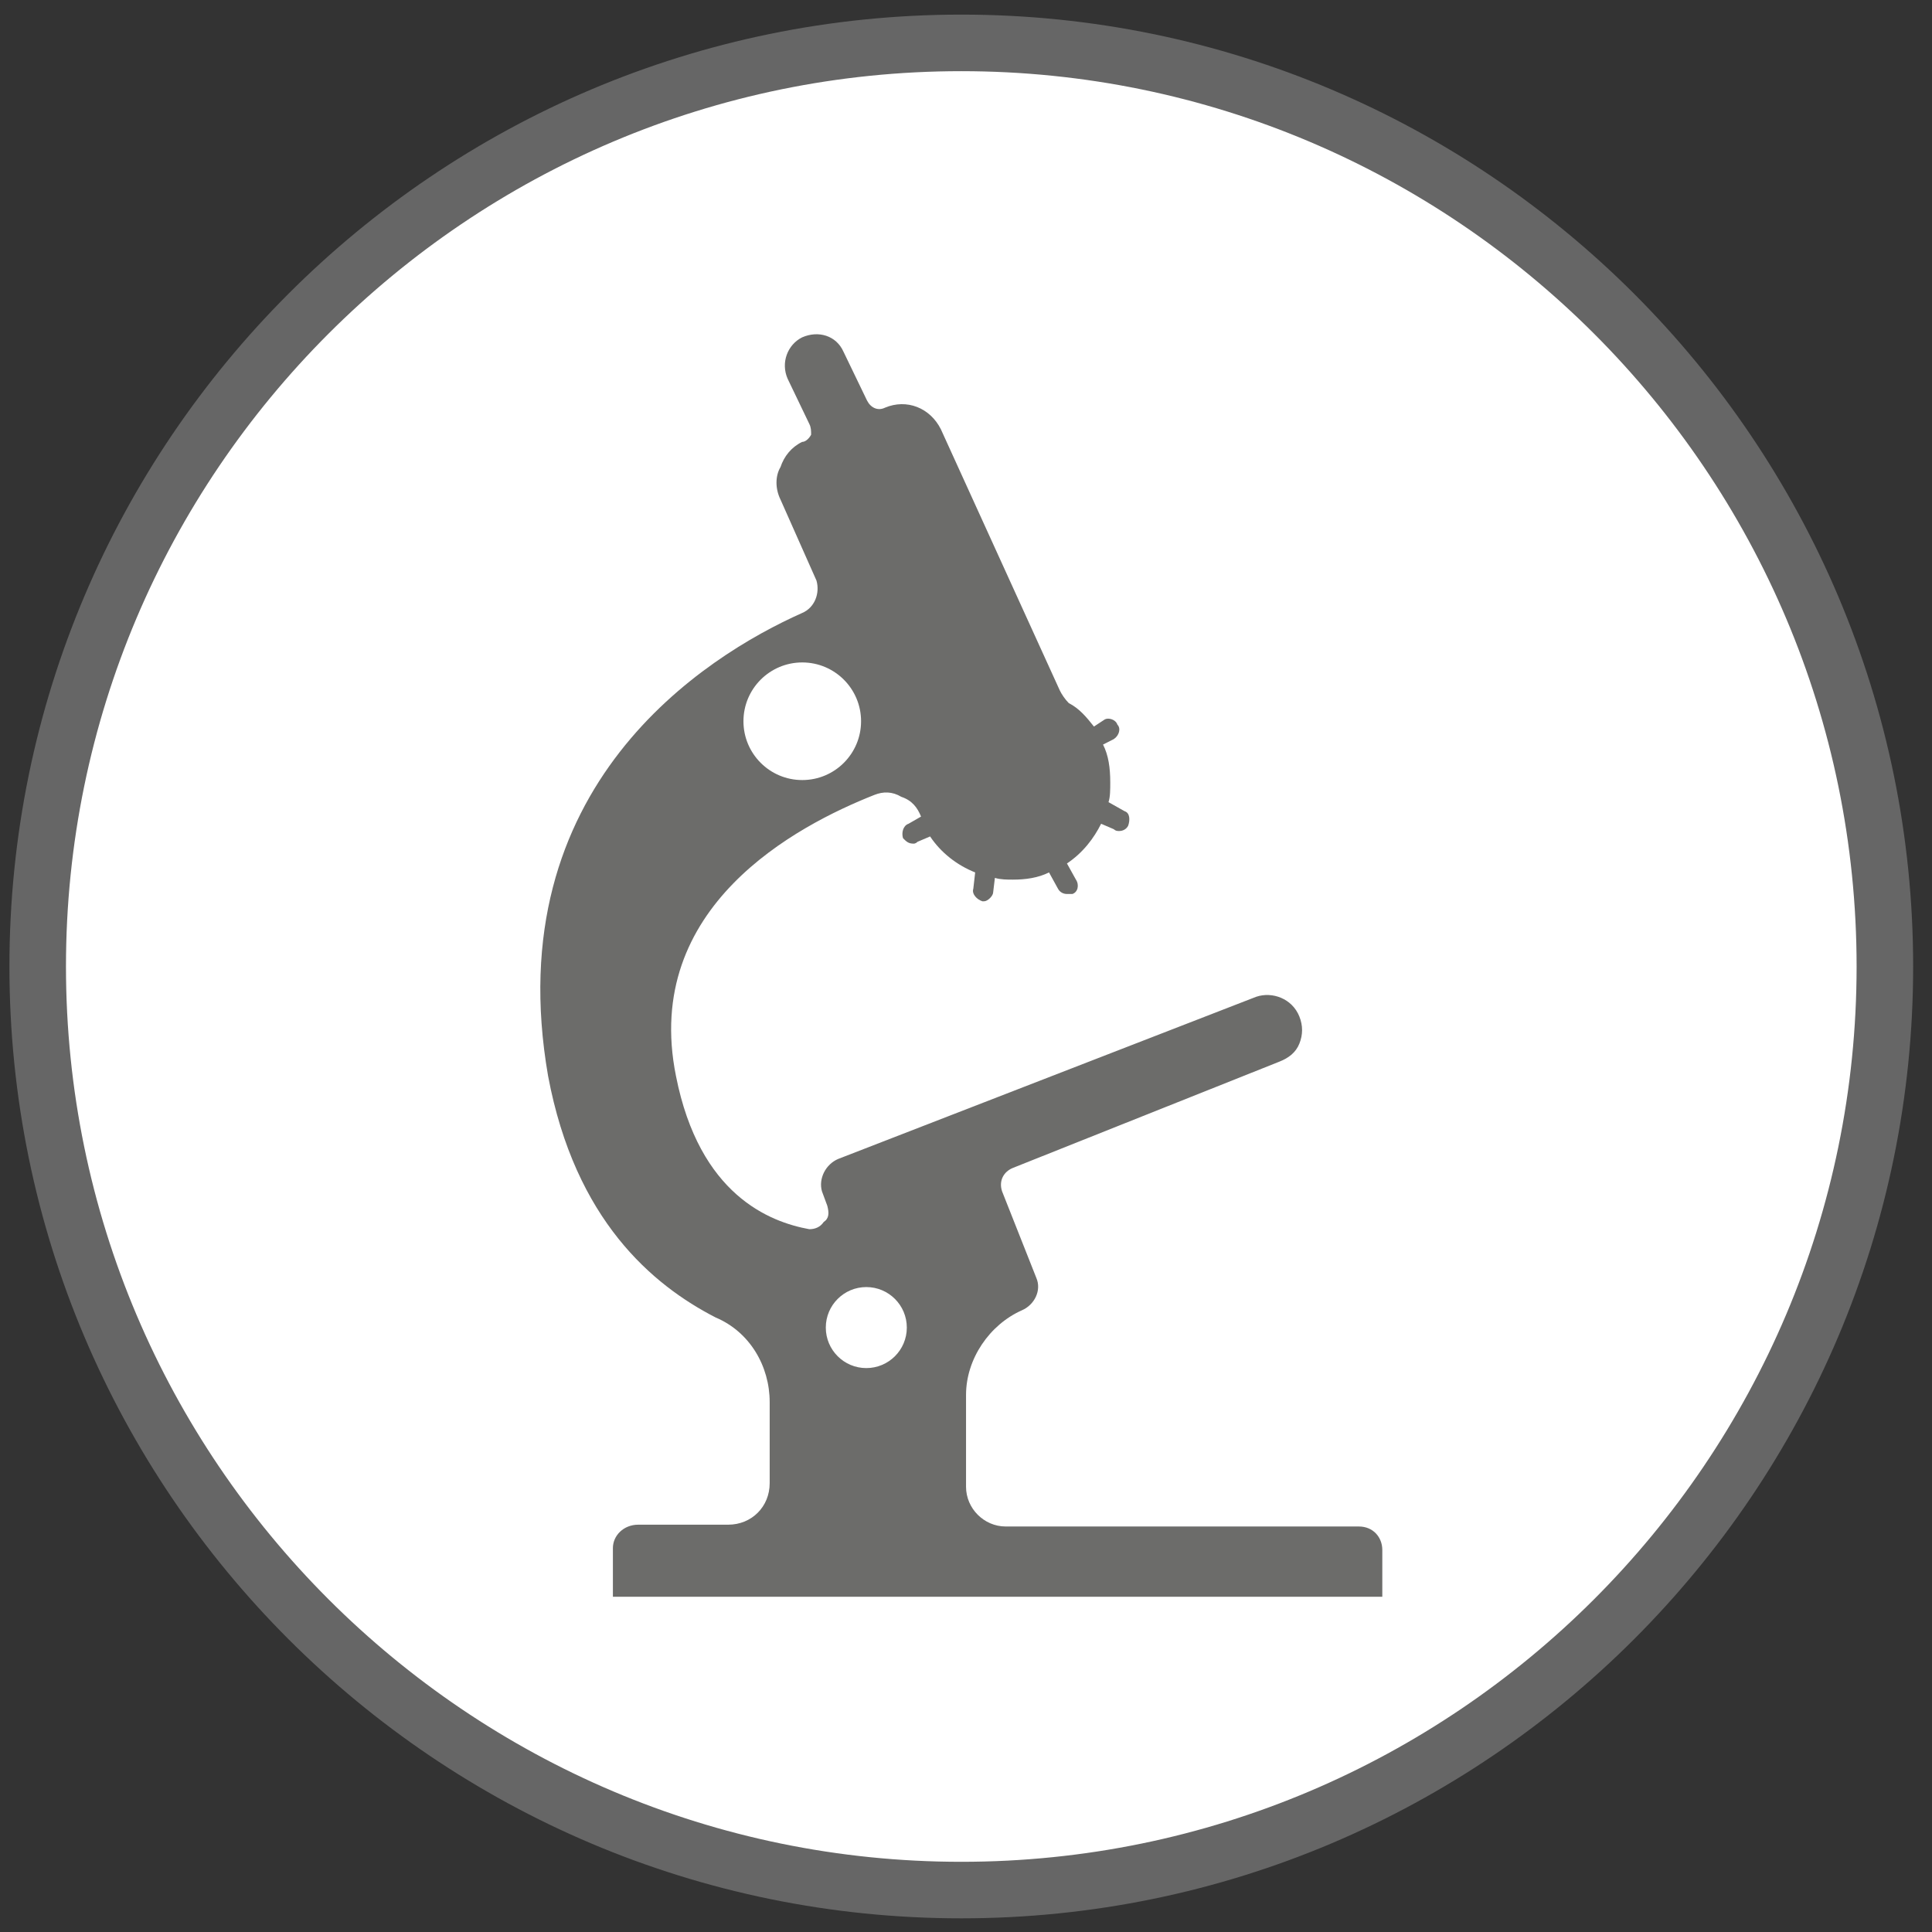
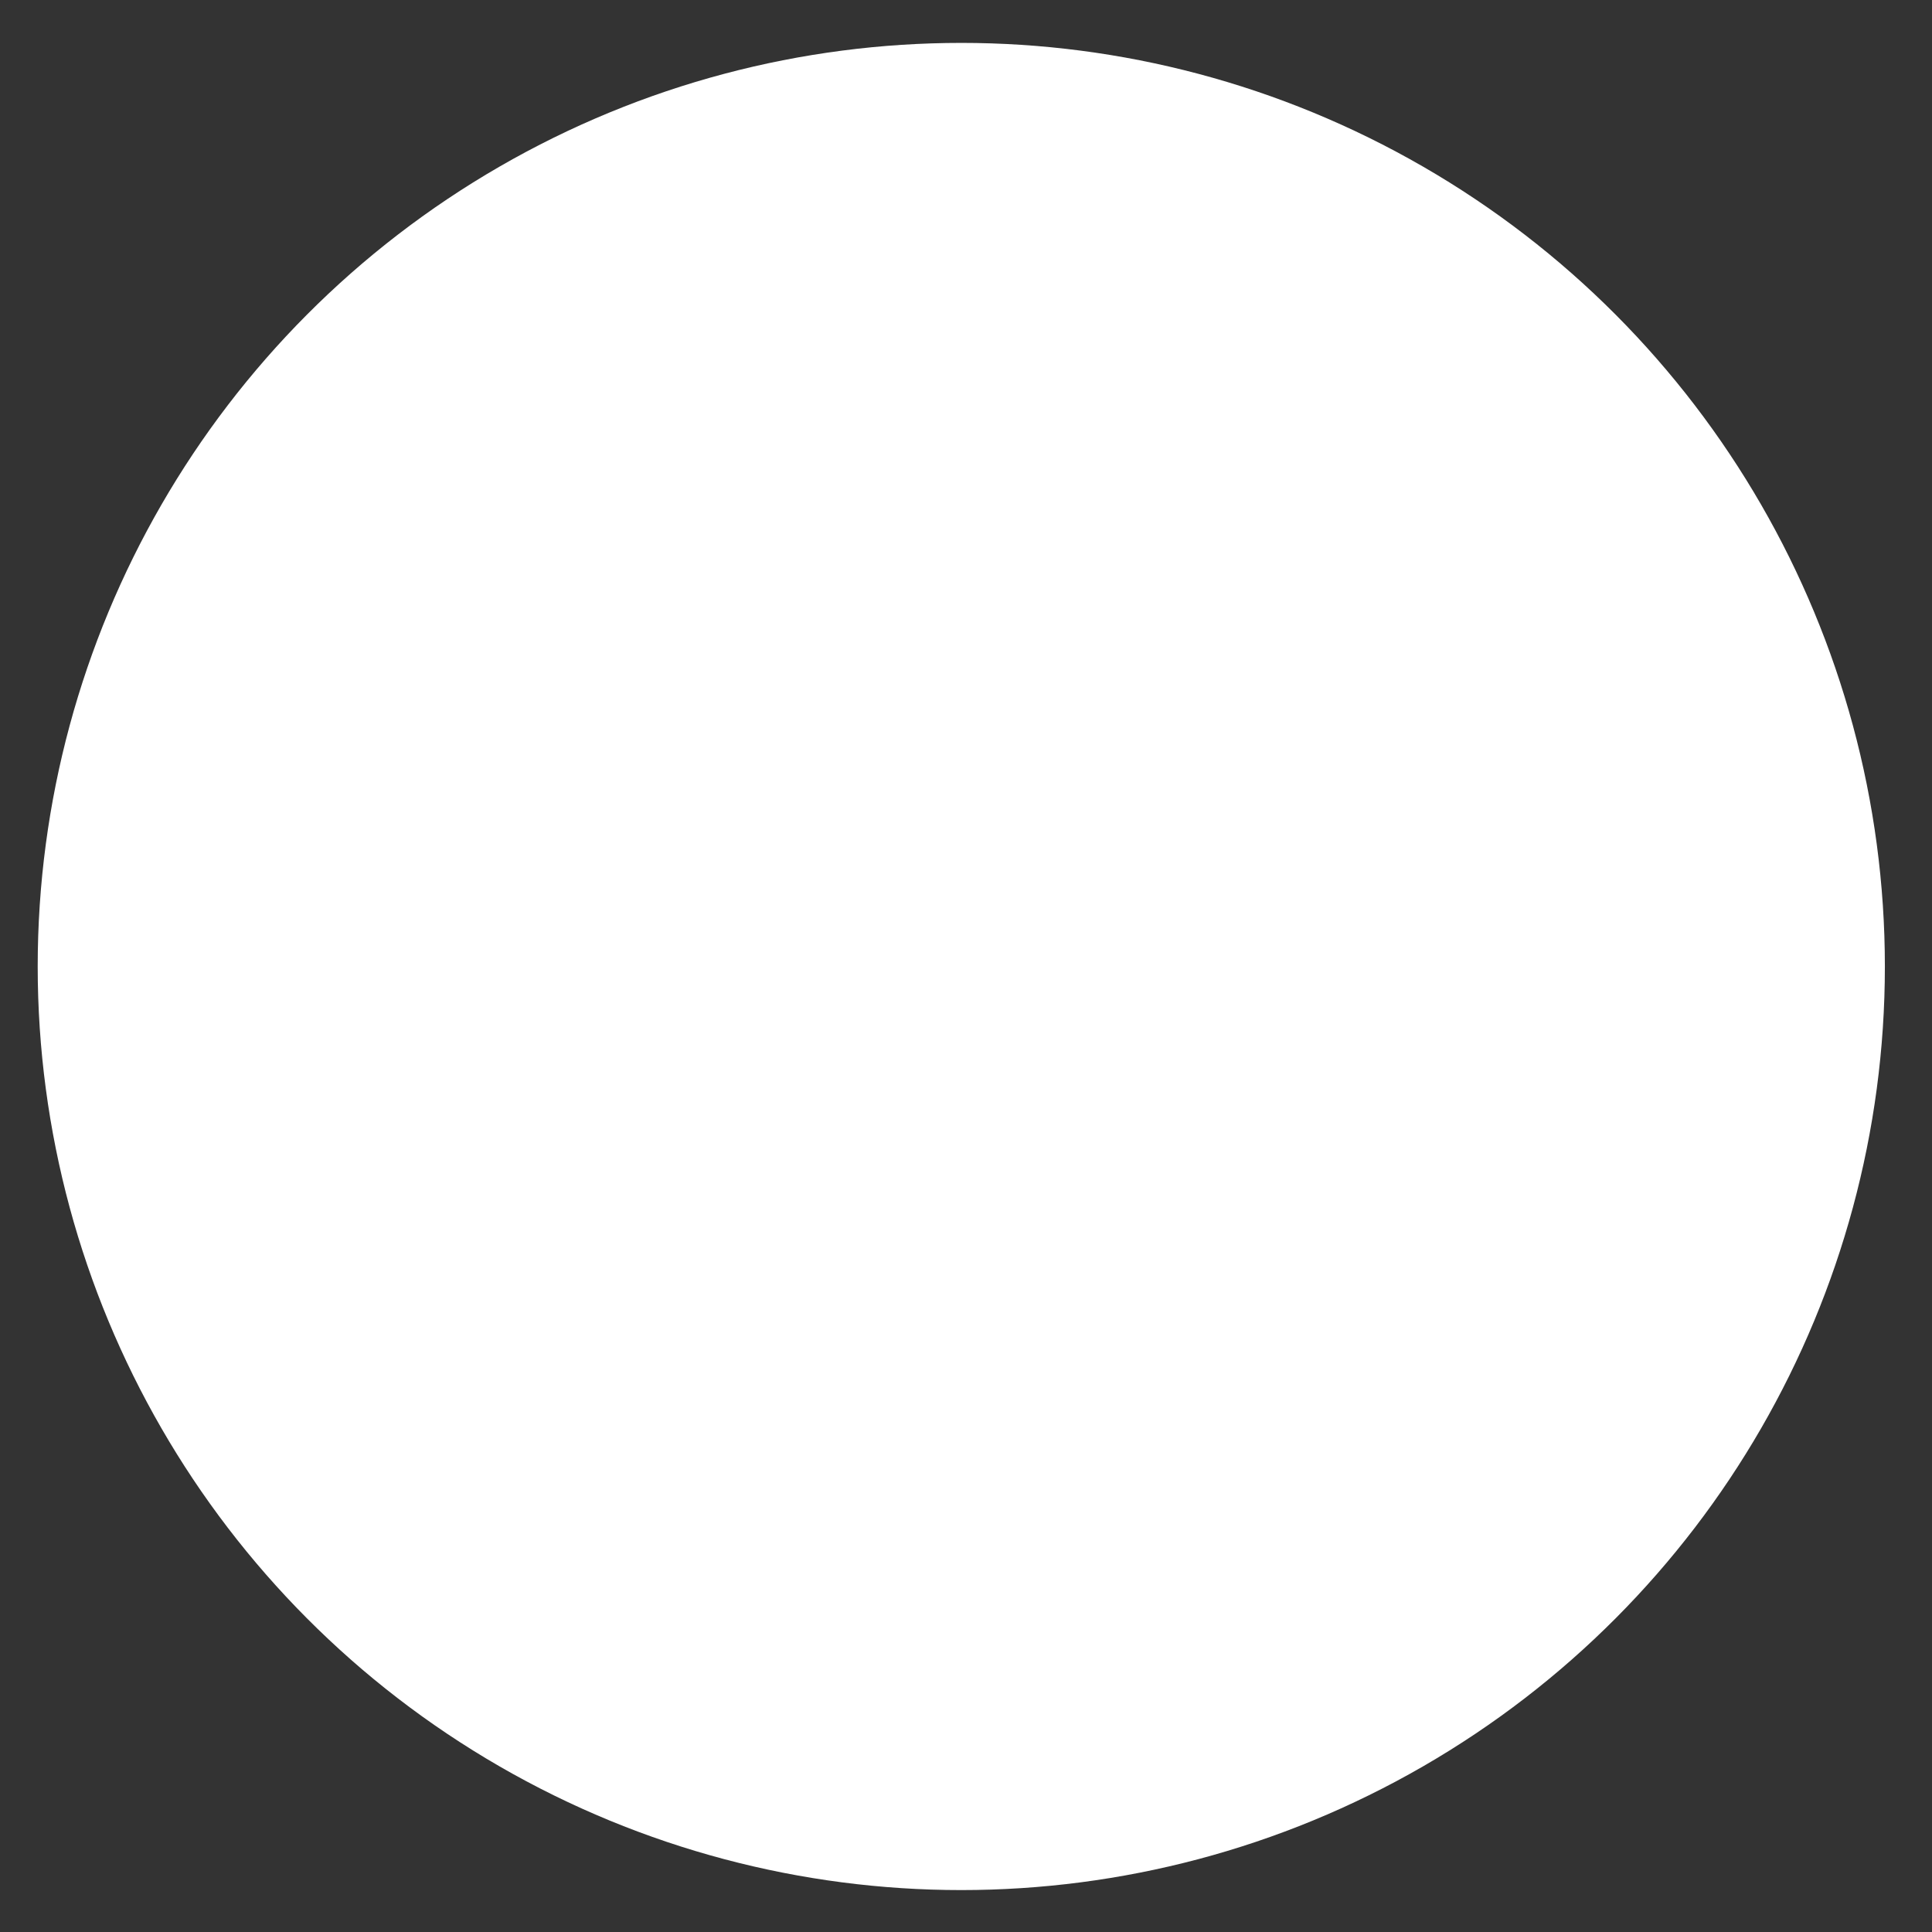
<svg xmlns="http://www.w3.org/2000/svg" version="1.1" id="Capa_1" x="0px" y="0px" width="102.5px" height="102.5px" viewBox="0 0 102.5 102.5" enable-background="new 0 0 102.5 102.5" xml:space="preserve">
  <rect x="0" y="0" width="102.5" height="102.5" fill="#333333" stroke="none" />
  <g>
    <circle fill="#FFFFFF" cx="51" cy="51.276" r="49" />
-     <path fill="#666666" d="M51,101.775c-27.846,0-50.5-22.653-50.5-50.5c0-27.846,22.654-50.5,50.5-50.5   c27.846,0,50.5,22.654,50.5,50.5C101.5,79.122,78.846,101.775,51,101.775z M51,3.776c-26.191,0-47.5,21.309-47.5,47.5   s21.309,47.5,47.5,47.5c26.191,0,47.5-21.309,47.5-47.5S77.191,3.776,51,3.776z" />
  </g>
  <g>
-     <path fill="#6C6C6A" d="M72.091,80.986H53.354c-1.146,0-2.102-0.957-2.102-2.106v-4.874c0-1.91,1.245-3.727,2.964-4.49   c0.665-0.287,1.054-1.055,0.765-1.72l-1.817-4.591c-0.19-0.573,0.099-1.051,0.573-1.242l14.146-5.641   c0.479-0.19,0.863-0.475,1.054-0.954c0.191-0.478,0.191-0.956,0-1.437c-0.381-0.955-1.436-1.337-2.291-1.048l-22.175,8.603   c-0.672,0.285-1.054,1.05-0.863,1.719l0.283,0.765c0.1,0.382,0.1,0.671-0.191,0.862c-0.19,0.283-0.474,0.382-0.763,0.382   c-2.102-0.382-5.829-1.817-7.074-8.127c-1.812-8.984,6.408-13.284,10.519-14.911c0.474-0.19,0.954-0.19,1.436,0.099   c0.572,0.191,0.856,0.573,1.047,1.048l-0.666,0.382c-0.289,0.099-0.381,0.48-0.289,0.767c0.191,0.191,0.289,0.287,0.573,0.287   c0,0,0.099,0,0.191-0.096l0.671-0.286c0.574,0.862,1.43,1.527,2.391,1.909l-0.098,0.863c-0.093,0.282,0.19,0.573,0.48,0.668   c0,0,0,0,0.092,0c0.19,0,0.481-0.286,0.481-0.477l0.092-0.765c0.289,0.093,0.671,0.093,0.955,0.093   c0.672,0,1.343-0.093,1.916-0.383l0.475,0.863c0.1,0.191,0.289,0.282,0.48,0.282c0.093,0,0.189,0,0.283,0   c0.289-0.091,0.381-0.474,0.19-0.763l-0.476-0.856c0.855-0.573,1.43-1.341,1.813-2.107l0.671,0.289   c0.101,0.096,0.19,0.096,0.29,0.096c0.189,0,0.383-0.096,0.475-0.286c0.1-0.29,0.1-0.672-0.19-0.765l-0.854-0.48   c0.092-0.283,0.092-0.665,0.092-1.047c0-0.767-0.092-1.437-0.383-2.009l0.572-0.29c0.29-0.191,0.383-0.572,0.191-0.764   c-0.092-0.283-0.475-0.382-0.665-0.283l-0.58,0.382c-0.382-0.48-0.765-0.954-1.336-1.245c-0.191-0.19-0.384-0.477-0.476-0.672   l-6.309-13.855c-0.574-1.146-1.818-1.628-2.964-1.146c-0.383,0.19-0.765,0-0.956-0.383l-1.245-2.581   c-0.382-0.863-1.336-1.146-2.199-0.765c-0.764,0.382-1.146,1.338-0.764,2.2l1.146,2.388c0.098,0.189,0.098,0.382,0.098,0.573   c-0.098,0.19-0.289,0.385-0.48,0.385c-0.573,0.283-0.955,0.764-1.146,1.337c-0.282,0.474-0.282,1.146,0,1.719l1.91,4.301   c0.191,0.672-0.092,1.437-0.764,1.72c-5.157,2.298-16.149,9.18-13.475,24.565c1.436,7.646,5.545,11.092,8.891,12.811   c1.812,0.764,2.865,2.582,2.865,4.49v4.301c0,1.246-0.955,2.201-2.2,2.201h-4.774c-0.771,0-1.344,0.572-1.344,1.244v2.581h40.82   v-2.489C73.335,81.561,72.854,80.986,72.091,80.986L72.091,80.986z" />
    <circle fill="#FFFFFF" cx="42.563" cy="38.265" r="3.12" />
    <circle fill="#FFFFFF" cx="45.961" cy="70.433" r="2.149" />
  </g>
</svg>